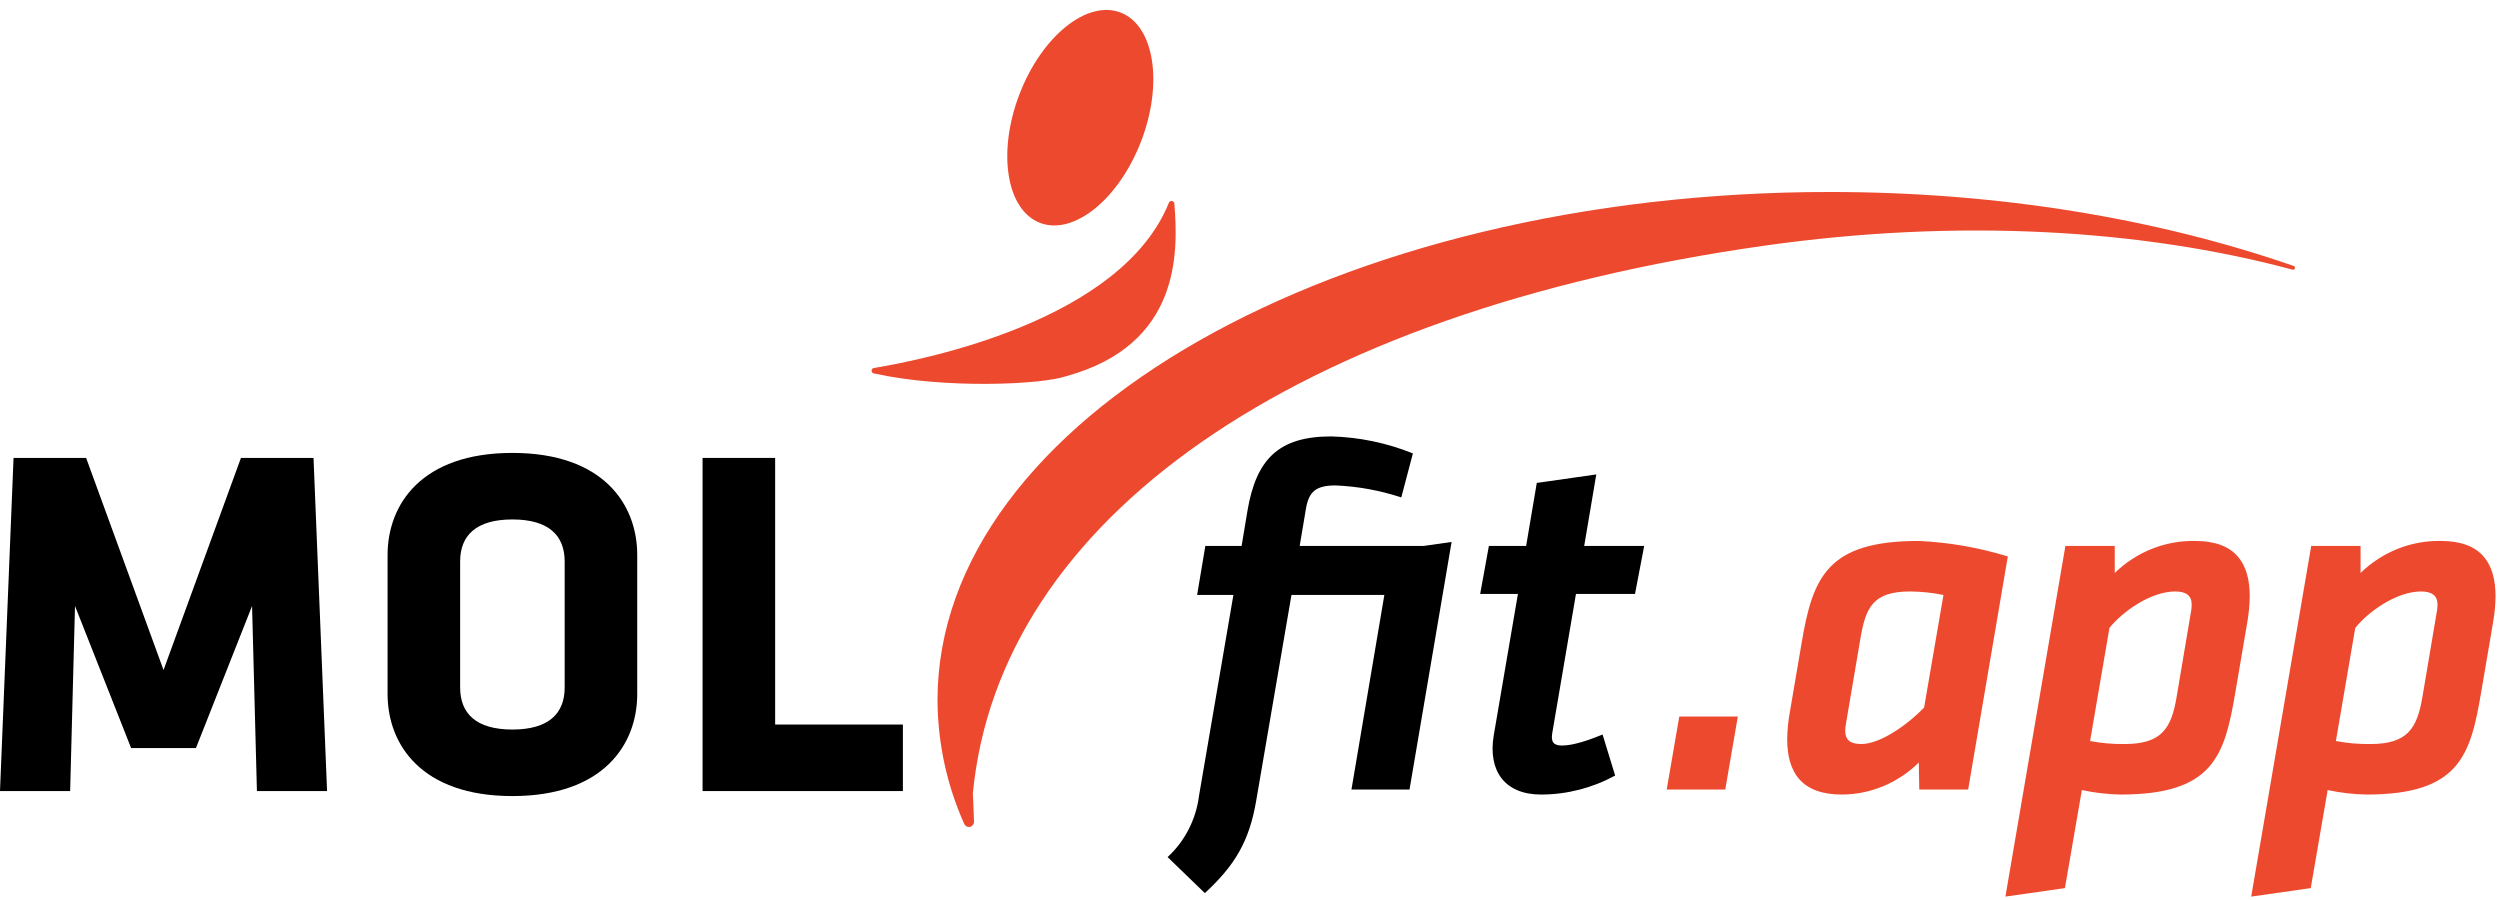
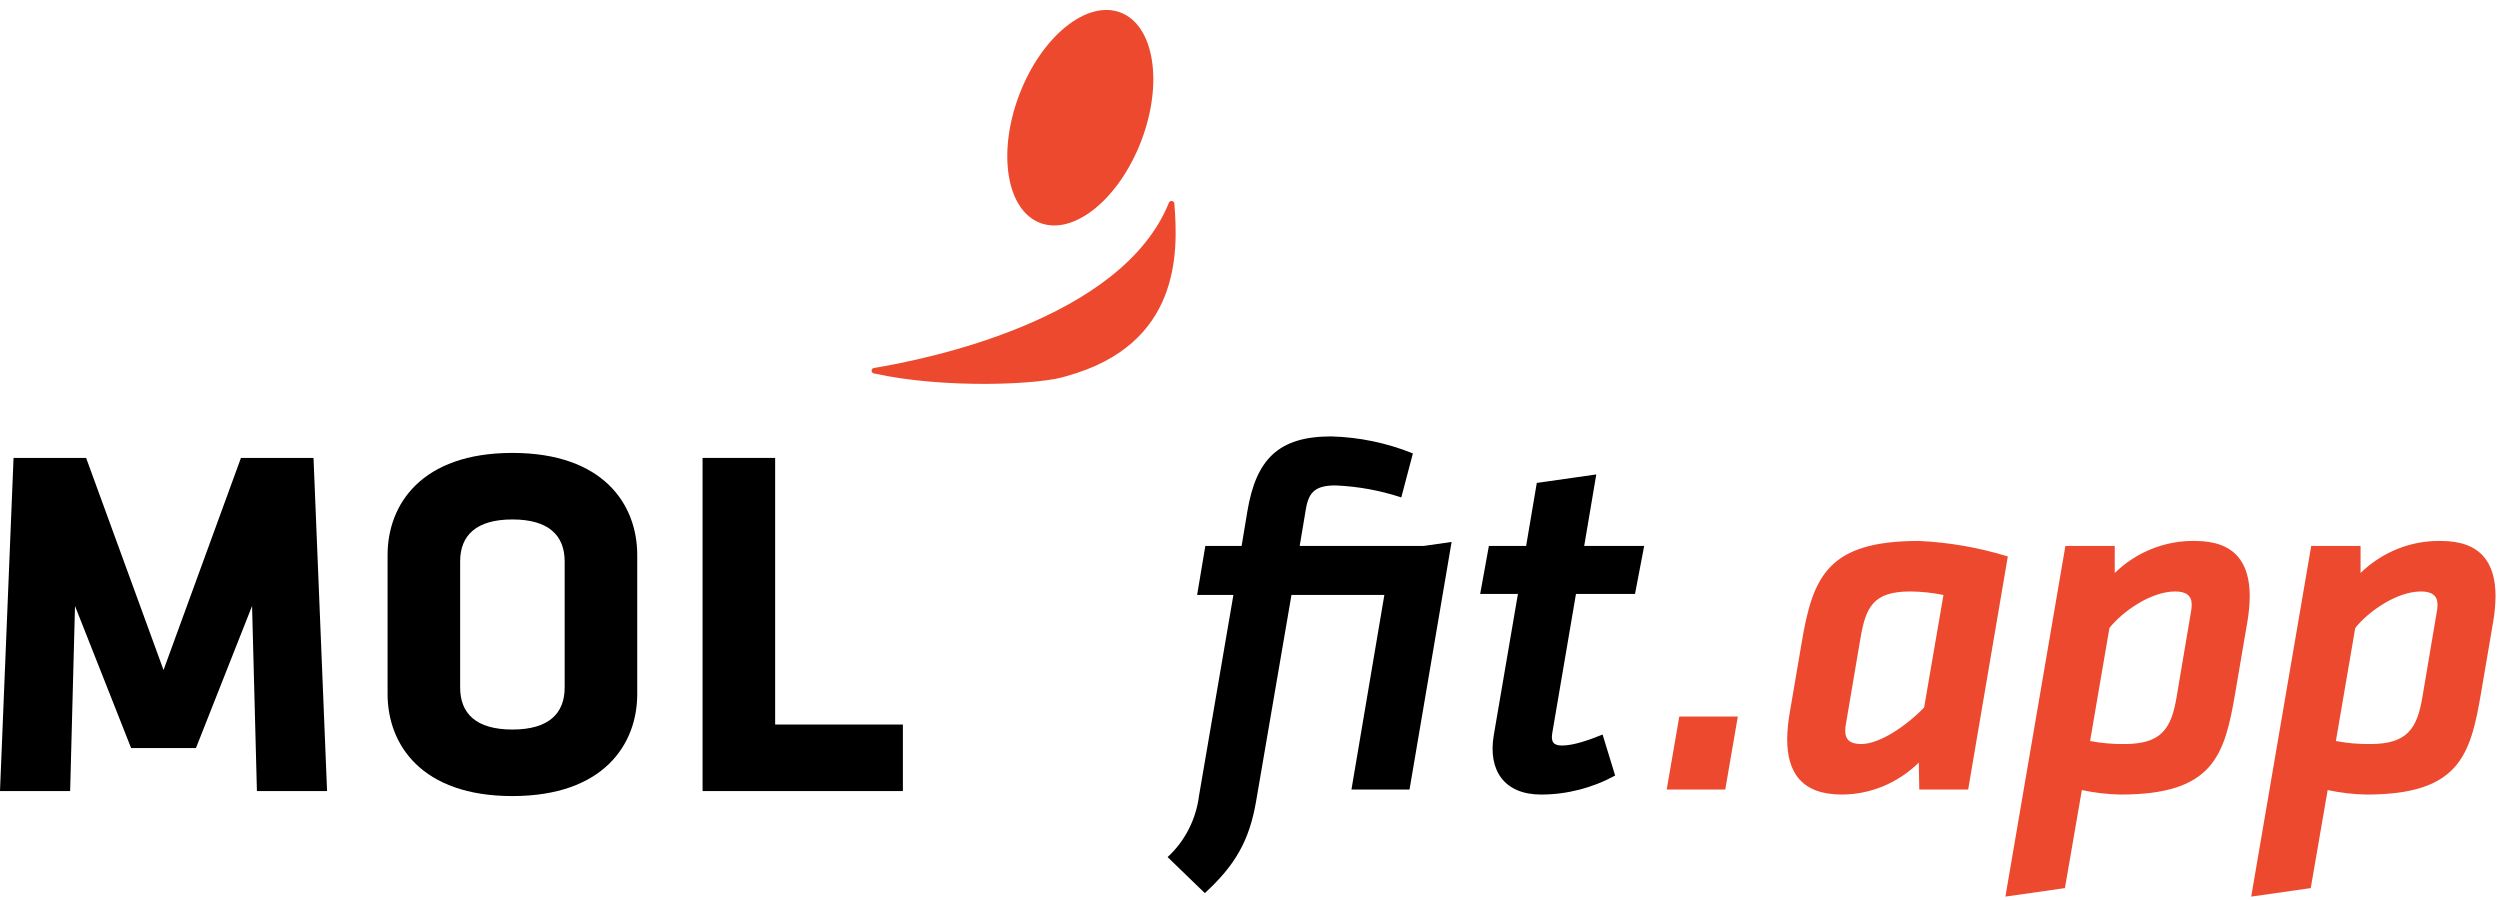
<svg xmlns="http://www.w3.org/2000/svg" width="150" height="54" viewBox="0 0 150 54">
  <g fill="none" fill-rule="evenodd" transform="translate(0 -1)">
    <ellipse cx="64.818" cy="8.063" fill="#EC492E" fill-rule="nonzero" rx="6.757" ry="3.913" transform="rotate(-69.063 64.818 8.063)" />
    <path fill="#EC492E" fill-rule="nonzero" d="M52.429,23.08 C55.641,22.552 67.306,20.179 70.131,13.171 C70.16,13.094 70.236,13.048 70.315,13.06 C70.393,13.071 70.454,13.137 70.461,13.219 C70.701,16.156 70.827,21.674 64.007,23.562 C62.515,24.086 56.675,24.346 52.42,23.403 C52.345,23.386 52.293,23.317 52.295,23.238 C52.297,23.159 52.354,23.092 52.429,23.08 L52.429,23.08 Z" />
    <polygon fill="#000" fill-rule="nonzero" points="4.5 37.359 4.209 48.464 0 48.464 .813 28.475 5.167 28.475 9.812 41.201 14.457 28.475 18.811 28.475 19.624 48.464 15.415 48.464 15.124 37.359 11.757 45.883 7.867 45.883" />
    <path fill="#000" fill-rule="nonzero" d="M38.234,42.641 C38.234,45.673 36.202,48.764 30.744,48.764 C25.287,48.764 23.255,45.673 23.255,42.641 L23.255,34.298 C23.255,31.267 25.287,28.175 30.744,28.175 C36.202,28.175 38.234,31.267 38.234,34.298 L38.234,42.641 Z M33.88,34.688 C33.88,33.127 32.921,32.167 30.744,32.167 C28.567,32.167 27.609,33.127 27.609,34.688 L27.609,42.251 C27.609,43.812 28.567,44.772 30.744,44.772 C32.921,44.772 33.88,43.812 33.88,42.251 L33.88,34.688 Z" />
    <polygon fill="#000" fill-rule="nonzero" points="42.154 48.464 42.154 28.475 46.509 28.475 46.509 44.472 54.173 44.472 54.173 48.464" />
    <polygon fill="#EC492E" fill-rule="nonzero" points="100.757 43.991 104.27 43.991 103.515 48.373 100.002 48.373" />
    <path fill="#EC492E" fill-rule="nonzero" d="M118.089 48.373L115.157 48.373 115.127 46.753C113.883 47.98 112.231 48.668 110.512 48.673 108.073 48.673 107.231 47.323 107.231 45.342 107.239 44.829 107.288 44.317 107.376 43.811L108.102 39.55C108.77 35.588 109.67 33.457 115.127 33.457 116.938 33.54 118.732 33.852 120.469 34.387L118.089 48.373zM116.608 36.698C115.948 36.565 115.277 36.494 114.605 36.488 112.369 36.488 111.934 37.449 111.615 39.37L110.744 44.502C110.723 44.62 110.713 44.741 110.715 44.862 110.715 45.402 111.034 45.642 111.673 45.642 112.776 45.642 114.373 44.562 115.447 43.451L116.608 36.698zM123.924 33.757L126.885 33.757 126.885 35.378C128.188 34.112 129.917 33.423 131.705 33.457 134.143 33.457 134.985 34.808 134.985 36.789 134.977 37.302 134.928 37.814 134.84 38.319L134.114 42.581C133.475 46.333 132.808 48.673 127.234 48.673 126.453 48.658 125.676 48.568 124.911 48.403L123.895 54.286 120.325 54.796 123.924 33.757zM125.405 45.462C126.085 45.59 126.775 45.651 127.466 45.642 129.701 45.642 130.282 44.712 130.601 42.791L131.472 37.629C131.493 37.51 131.503 37.389 131.501 37.269 131.501 36.729 131.153 36.488 130.514 36.488 129.034 36.488 127.321 37.719 126.566 38.679L125.405 45.462zM138.673 33.757L141.634 33.757 141.634 35.378C142.936 34.112 144.666 33.423 146.453 33.457 148.891 33.457 149.733 34.808 149.733 36.789 149.725 37.302 149.677 37.814 149.588 38.319L148.862 42.581C148.224 46.333 147.556 48.673 141.982 48.673 141.202 48.658 140.424 48.568 139.66 48.403L138.644 54.286 135.073 54.796 138.673 33.757zM140.153 45.462C140.833 45.59 141.523 45.651 142.214 45.642 144.45 45.642 145.03 44.712 145.35 42.791L146.221 37.629C146.241 37.51 146.251 37.389 146.25 37.269 146.25 36.729 145.901 36.488 145.263 36.488 143.782 36.488 142.069 37.719 141.315 38.679L140.153 45.462z" />
    <path fill="#000" fill-rule="nonzero" d="M83.061 36.698L77.488 36.698 75.368 49.064C74.962 51.435 74.12 52.905 72.291 54.586L70.056 52.425C71.095 51.47 71.765 50.159 71.943 48.733L74.004 36.698 71.827 36.698 72.32 33.757 74.497 33.757 74.846 31.656C75.368 28.565 76.704 27.185 79.868 27.185 81.548 27.228 83.208 27.573 84.774 28.205L84.077 30.846C82.799 30.423 81.471 30.181 80.129 30.126 78.939 30.126 78.532 30.516 78.359 31.506L77.981 33.757 85.413 33.757 87.096 33.517 84.571 48.373 81.087 48.373 83.061 36.698zM89.623 45.132L91.075 36.638 88.81 36.638 89.333 33.757 91.568 33.757 92.207 29.976 95.777 29.466 95.052 33.757 98.651 33.757 98.1 36.638 94.558 36.638 93.136 44.982C93.049 45.492 93.194 45.732 93.716 45.732 94.413 45.732 95.342 45.402 96.155 45.072L96.909 47.533C95.54 48.279 94.016 48.671 92.468 48.673 90.262 48.673 89.275 47.233 89.623 45.132z" />
-     <path fill="#EC492E" fill-rule="nonzero" d="M58.371,48.601 C59.957,32.163 77.607,19.742 105.868,15.74 C117.487,14.094 128.487,14.745 137.56,17.181 C137.618,17.196 137.678,17.161 137.696,17.101 C137.713,17.041 137.681,16.978 137.623,16.959 C129.513,14.142 119.983,12.519 109.789,12.519 C80.221,12.519 56.251,26.169 56.251,43.007 C56.262,45.573 56.809,48.107 57.855,50.435 C57.917,50.571 58.063,50.644 58.205,50.609 C58.346,50.574 58.445,50.442 58.441,50.291 C58.421,49.477 58.368,48.632 58.371,48.601 Z" />
  </g>
</svg>